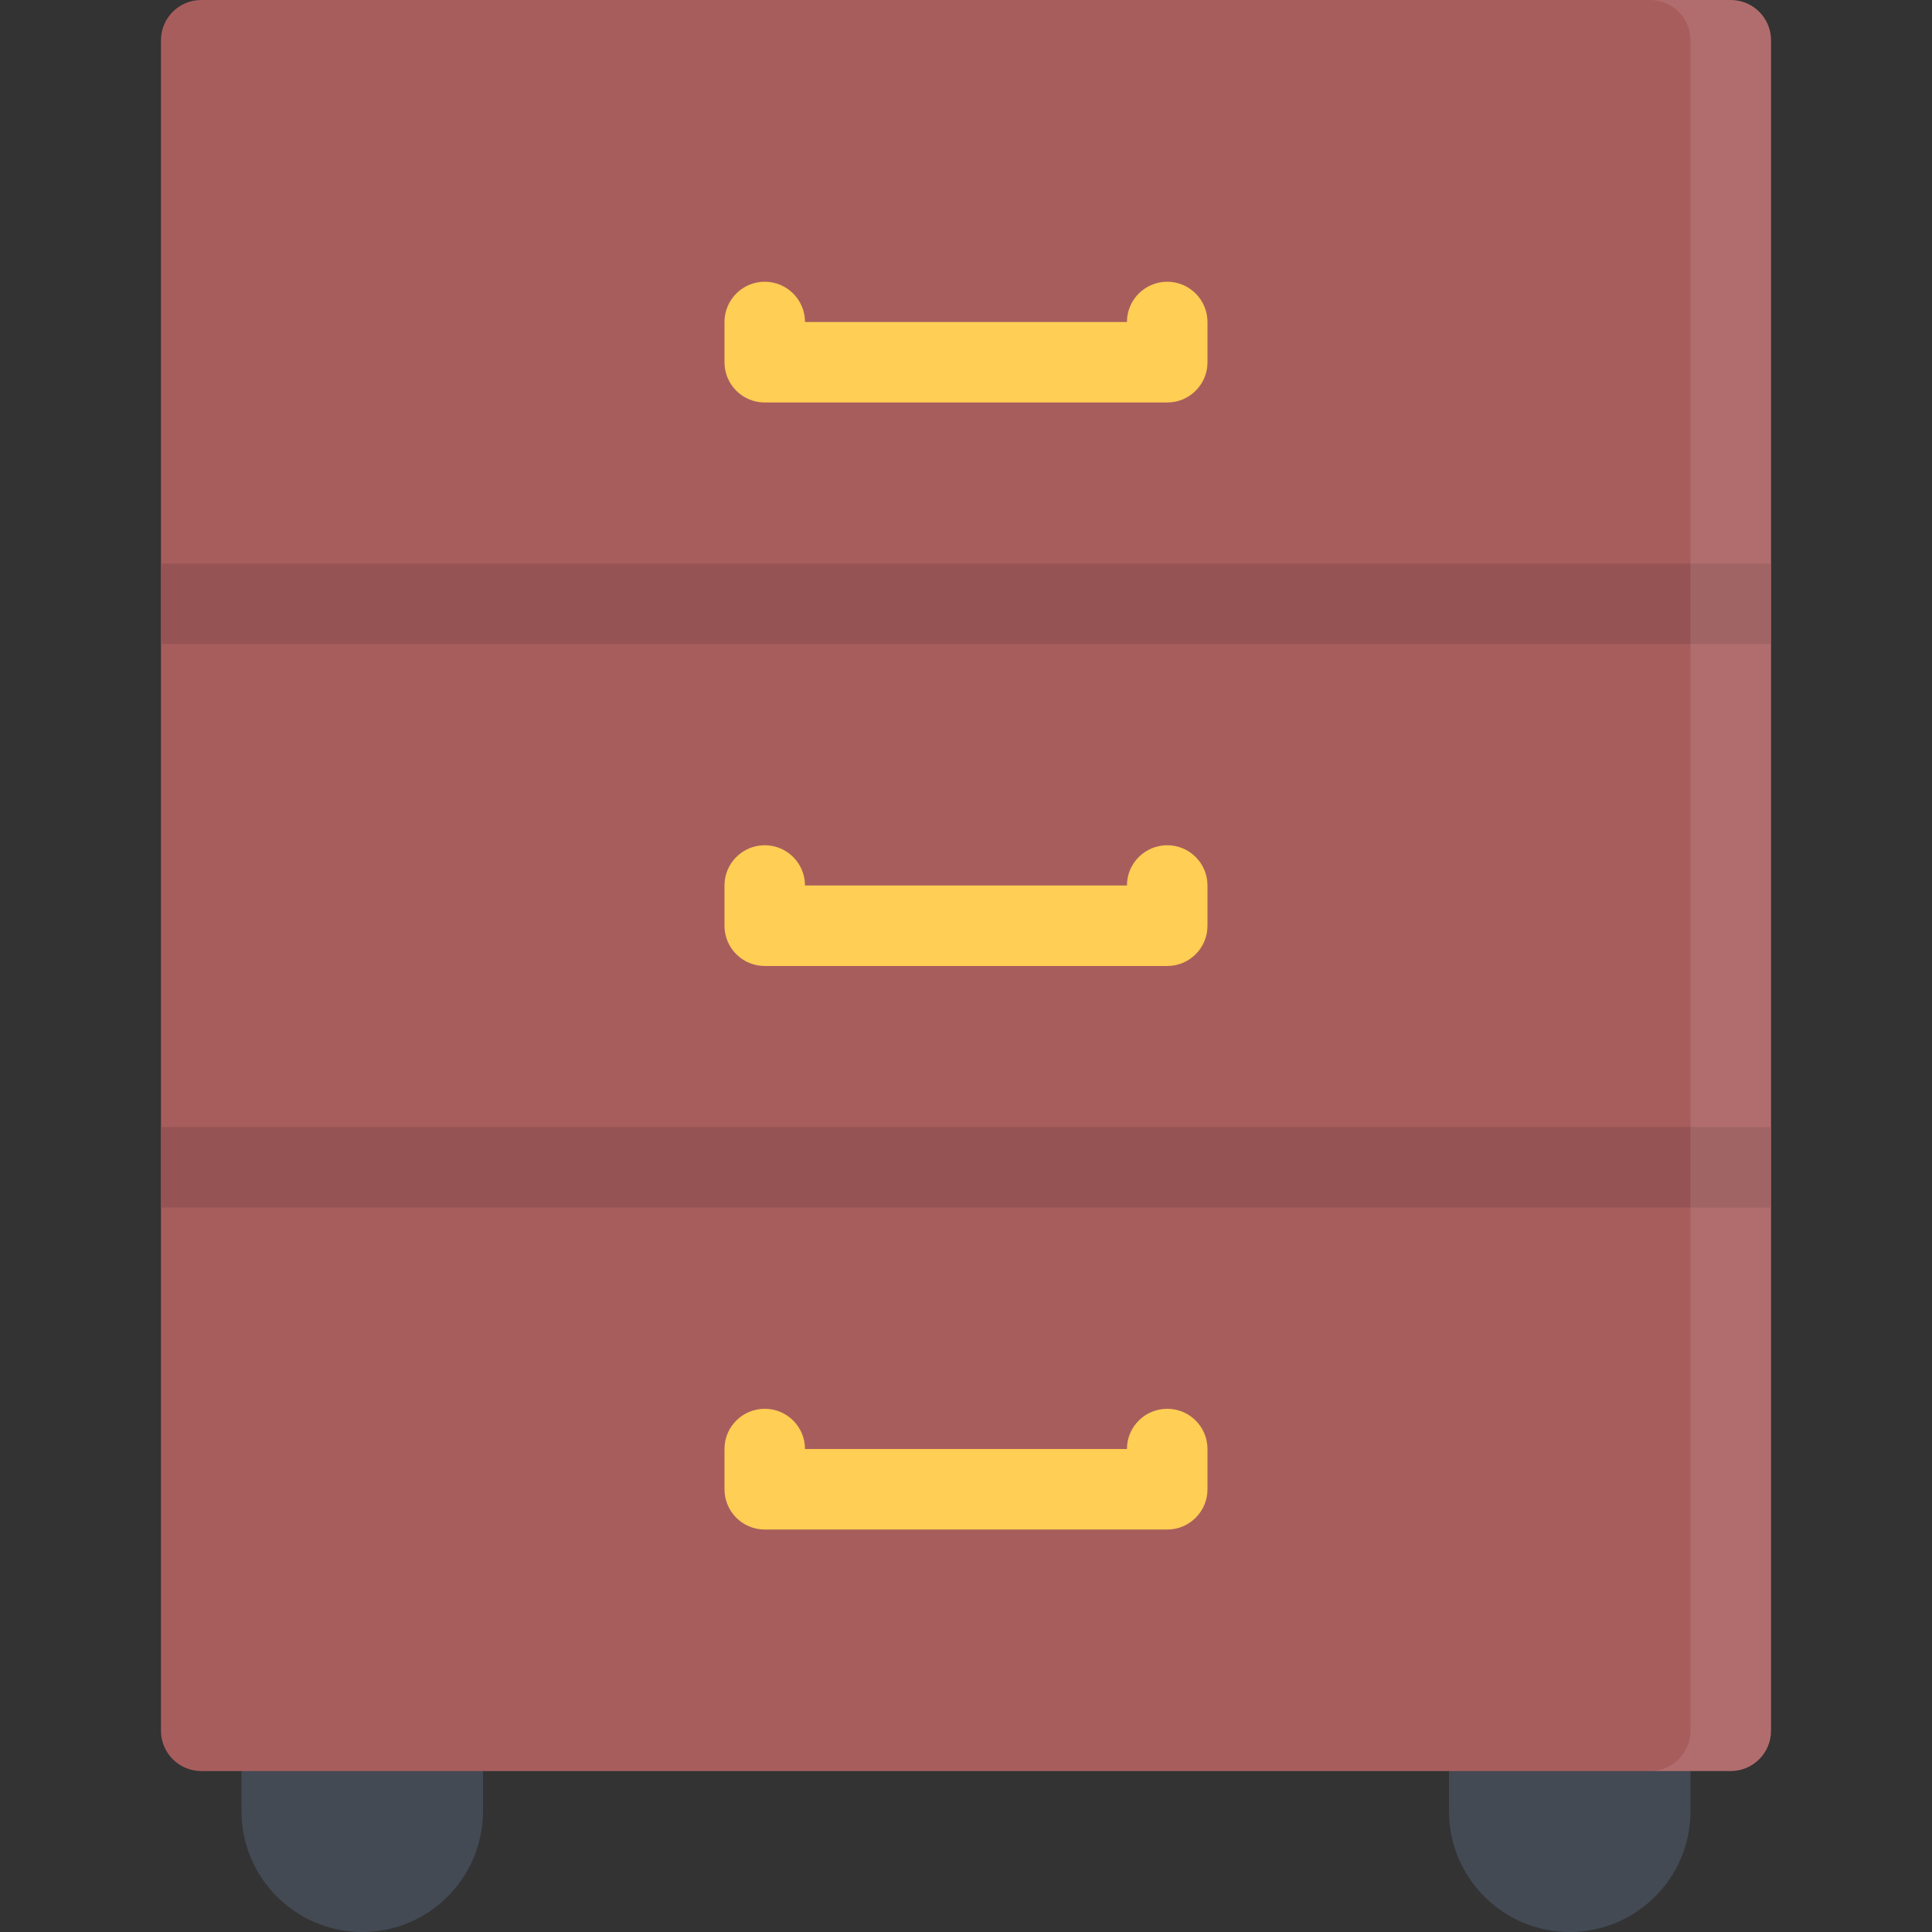
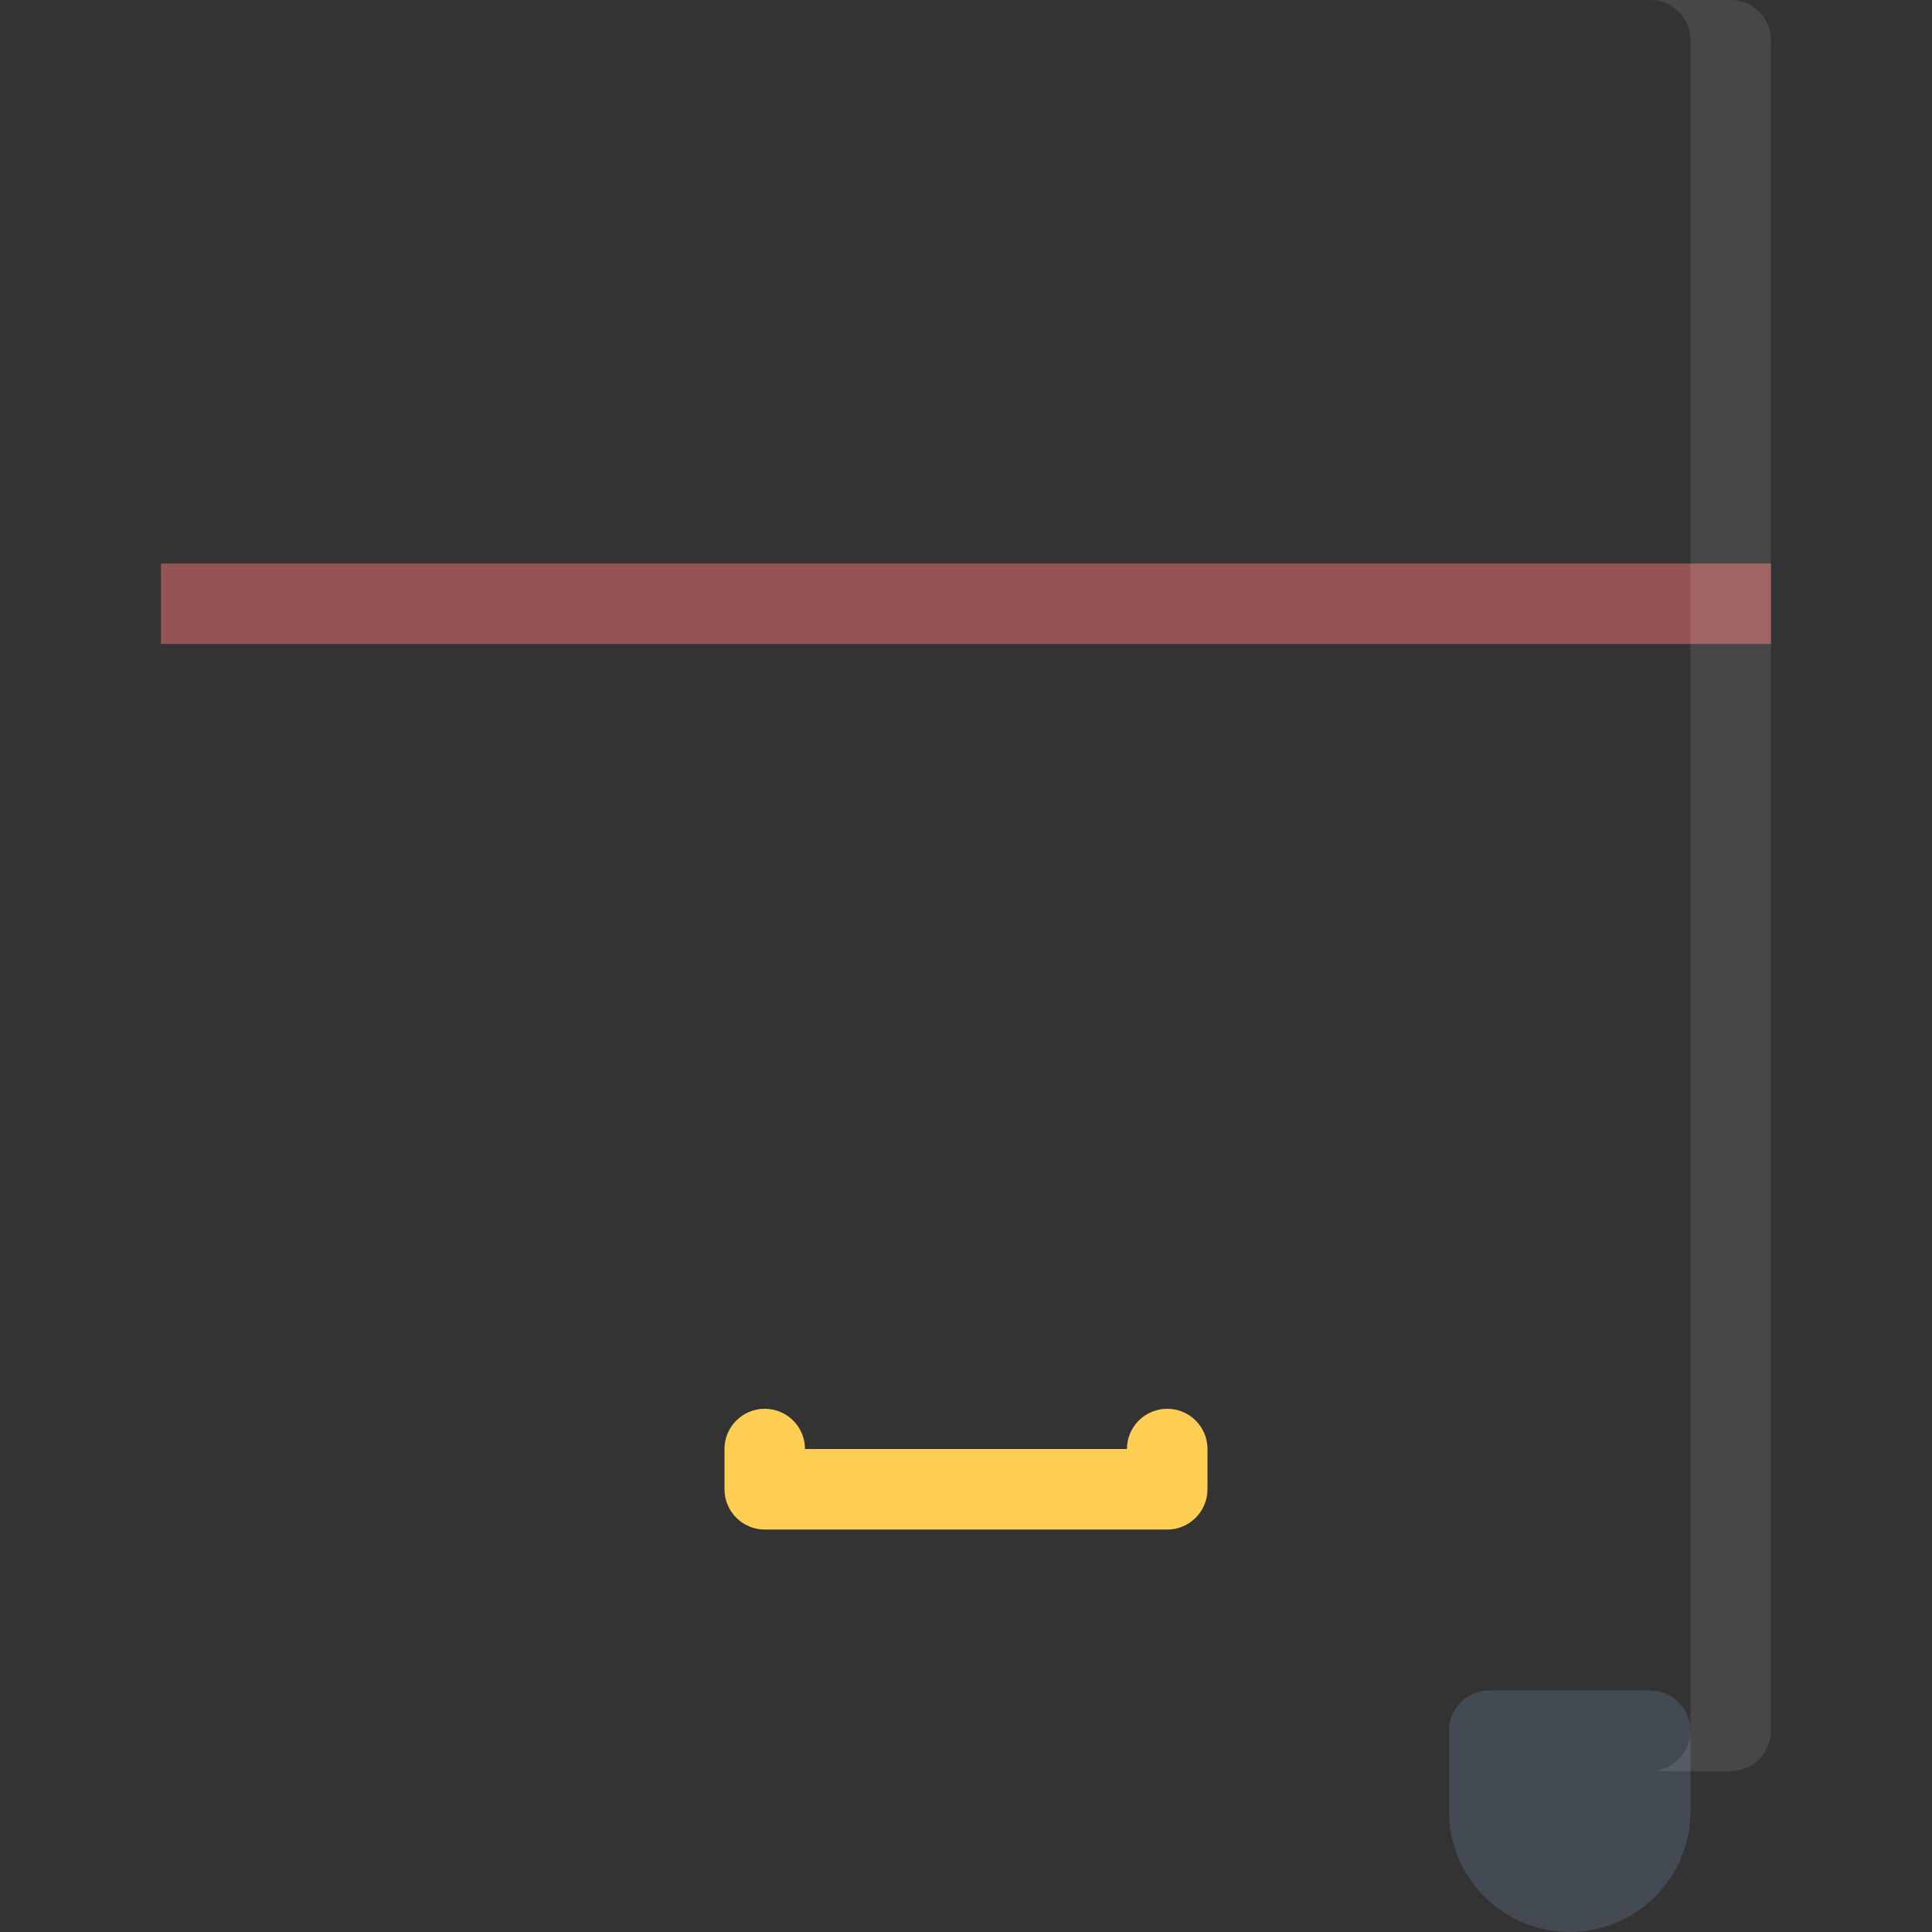
<svg xmlns="http://www.w3.org/2000/svg" version="1.1" id="Layer_1" viewBox="0 0 511.992 511.992" xml:space="preserve">
  <rect x="0" y="0" width="511.992" height="511.992" fill="#333333" stroke="none" />
  <g>
-     <path style="fill:#434A54;" d="M117.33,447.992H74.659c-5.891,0-10.664,4.781-10.664,10.656v21.344c0,17.656,14.352,32,32,32   s31.999-14.344,31.999-32v-21.344C127.994,452.773,123.221,447.992,117.33,447.992z" />
    <path style="fill:#434A54;" d="M437.332,447.992h-42.686c-5.875,0-10.656,4.781-10.656,10.656v21.344c0,17.656,14.344,32,31.999,32   s31.999-14.344,31.999-32v-21.344C447.988,452.773,443.207,447.992,437.332,447.992z" />
  </g>
-   <path style="fill:#A85D5D;" d="M458.644,0H53.332C47.441,0,42.66,4.773,42.66,10.664v447.984c0,5.906,4.781,10.688,10.672,10.688  h405.312c5.906,0,10.688-4.781,10.688-10.688V10.664C469.332,4.773,464.551,0,458.644,0z" />
-   <rect x="42.66" y="298.656" style="fill:#965353;" width="426.67" height="21.342" />
  <g>
    <path style="fill:#FFCE54;" d="M309.335,373.338c-5.906,0-10.688,4.766-10.688,10.656h-85.318c0-5.891-4.781-10.656-10.672-10.656   s-10.664,4.766-10.664,10.656v10.656c0,5.906,4.773,10.688,10.664,10.688h106.678c5.874,0,10.655-4.781,10.655-10.688v-10.656   C319.99,378.103,315.209,373.338,309.335,373.338z" />
-     <path style="fill:#FFCE54;" d="M309.335,223.996c-5.906,0-10.688,4.773-10.688,10.664h-85.318c0-5.89-4.781-10.664-10.672-10.664   s-10.664,4.773-10.664,10.664v10.671c0,5.891,4.773,10.664,10.664,10.664h106.678c5.874,0,10.655-4.773,10.655-10.664V234.66   C319.99,228.77,315.209,223.996,309.335,223.996z" />
-     <path style="fill:#FFCE54;" d="M309.335,74.663c-5.906,0-10.688,4.781-10.688,10.672h-85.318c0-5.891-4.781-10.672-10.672-10.672   s-10.664,4.781-10.664,10.672v10.664c0,5.891,4.773,10.664,10.664,10.664h106.678c5.874,0,10.655-4.773,10.655-10.664V85.334   C319.99,79.444,315.209,74.663,309.335,74.663z" />
  </g>
  <rect x="42.66" y="149.336" style="fill:#965353;" width="426.67" height="21.328" />
  <path style="opacity:0.1;fill:#FFFFFF;enable-background:new    ;" d="M458.644,0h-21.312c5.875,0,10.656,4.773,10.656,10.664  v447.984c0,5.906-4.781,10.688-10.656,10.688h21.312c5.906,0,10.688-4.781,10.688-10.688V10.664C469.332,4.773,464.551,0,458.644,0z  " />
</svg>